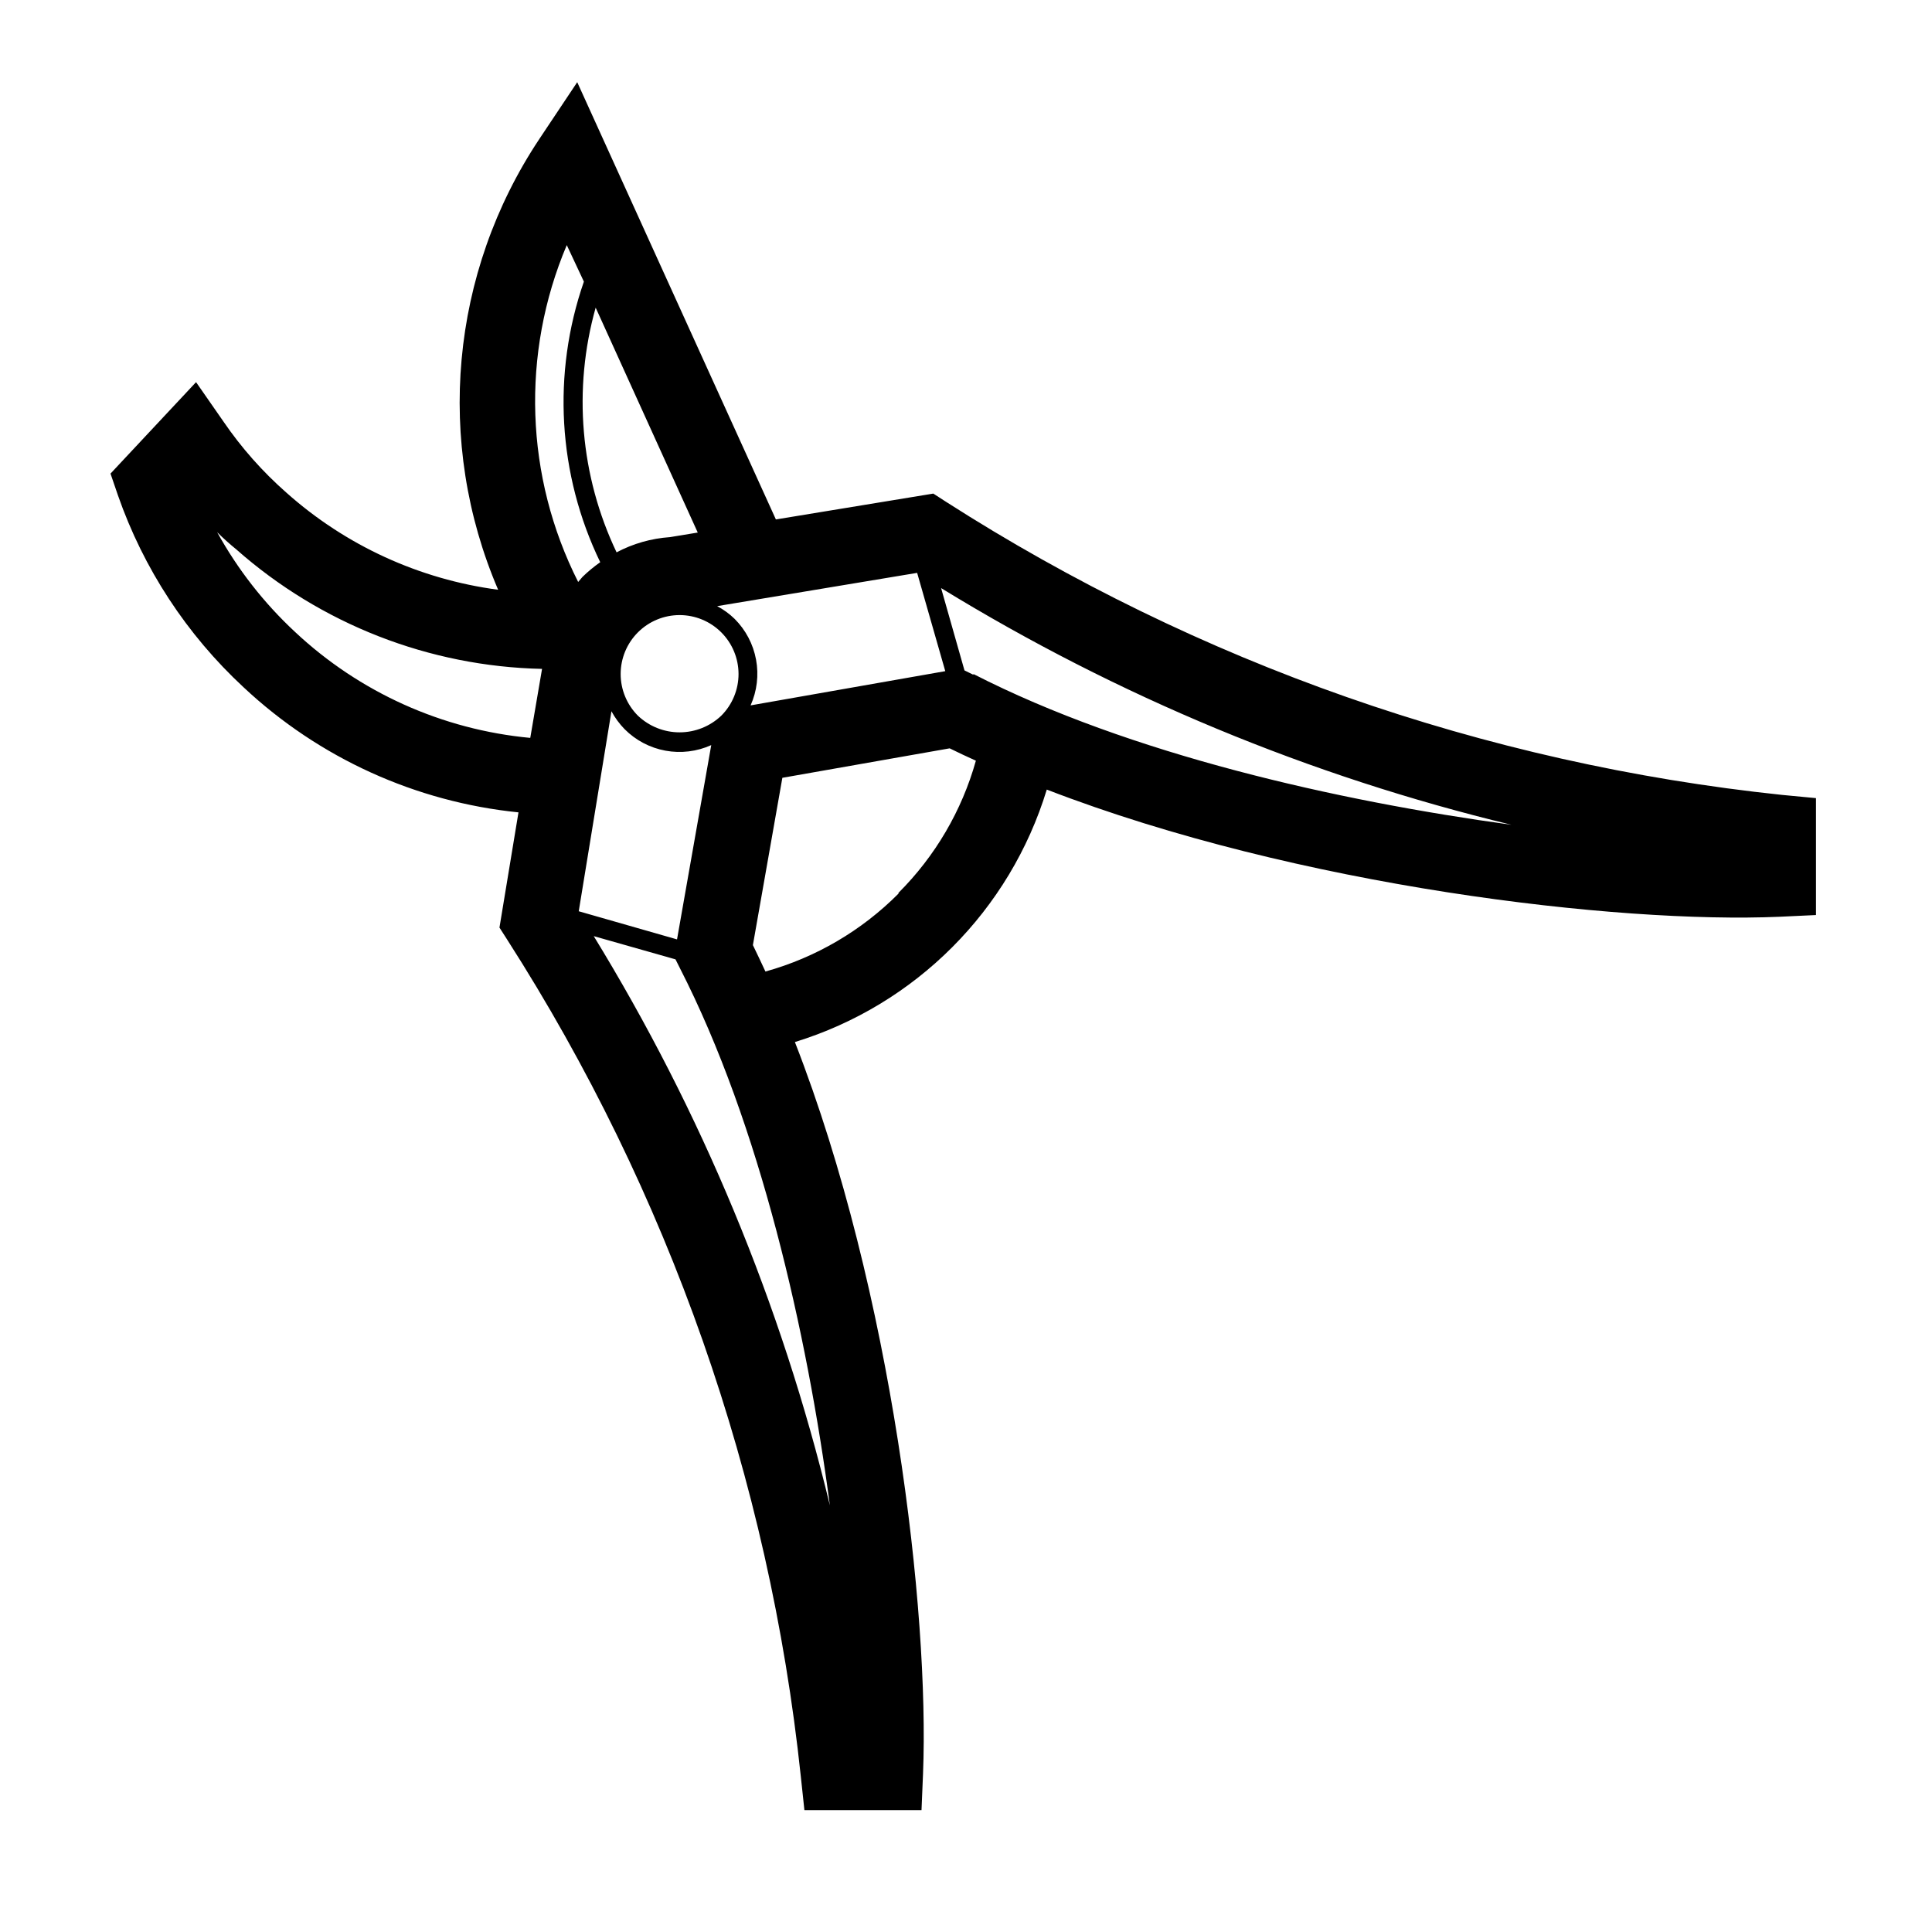
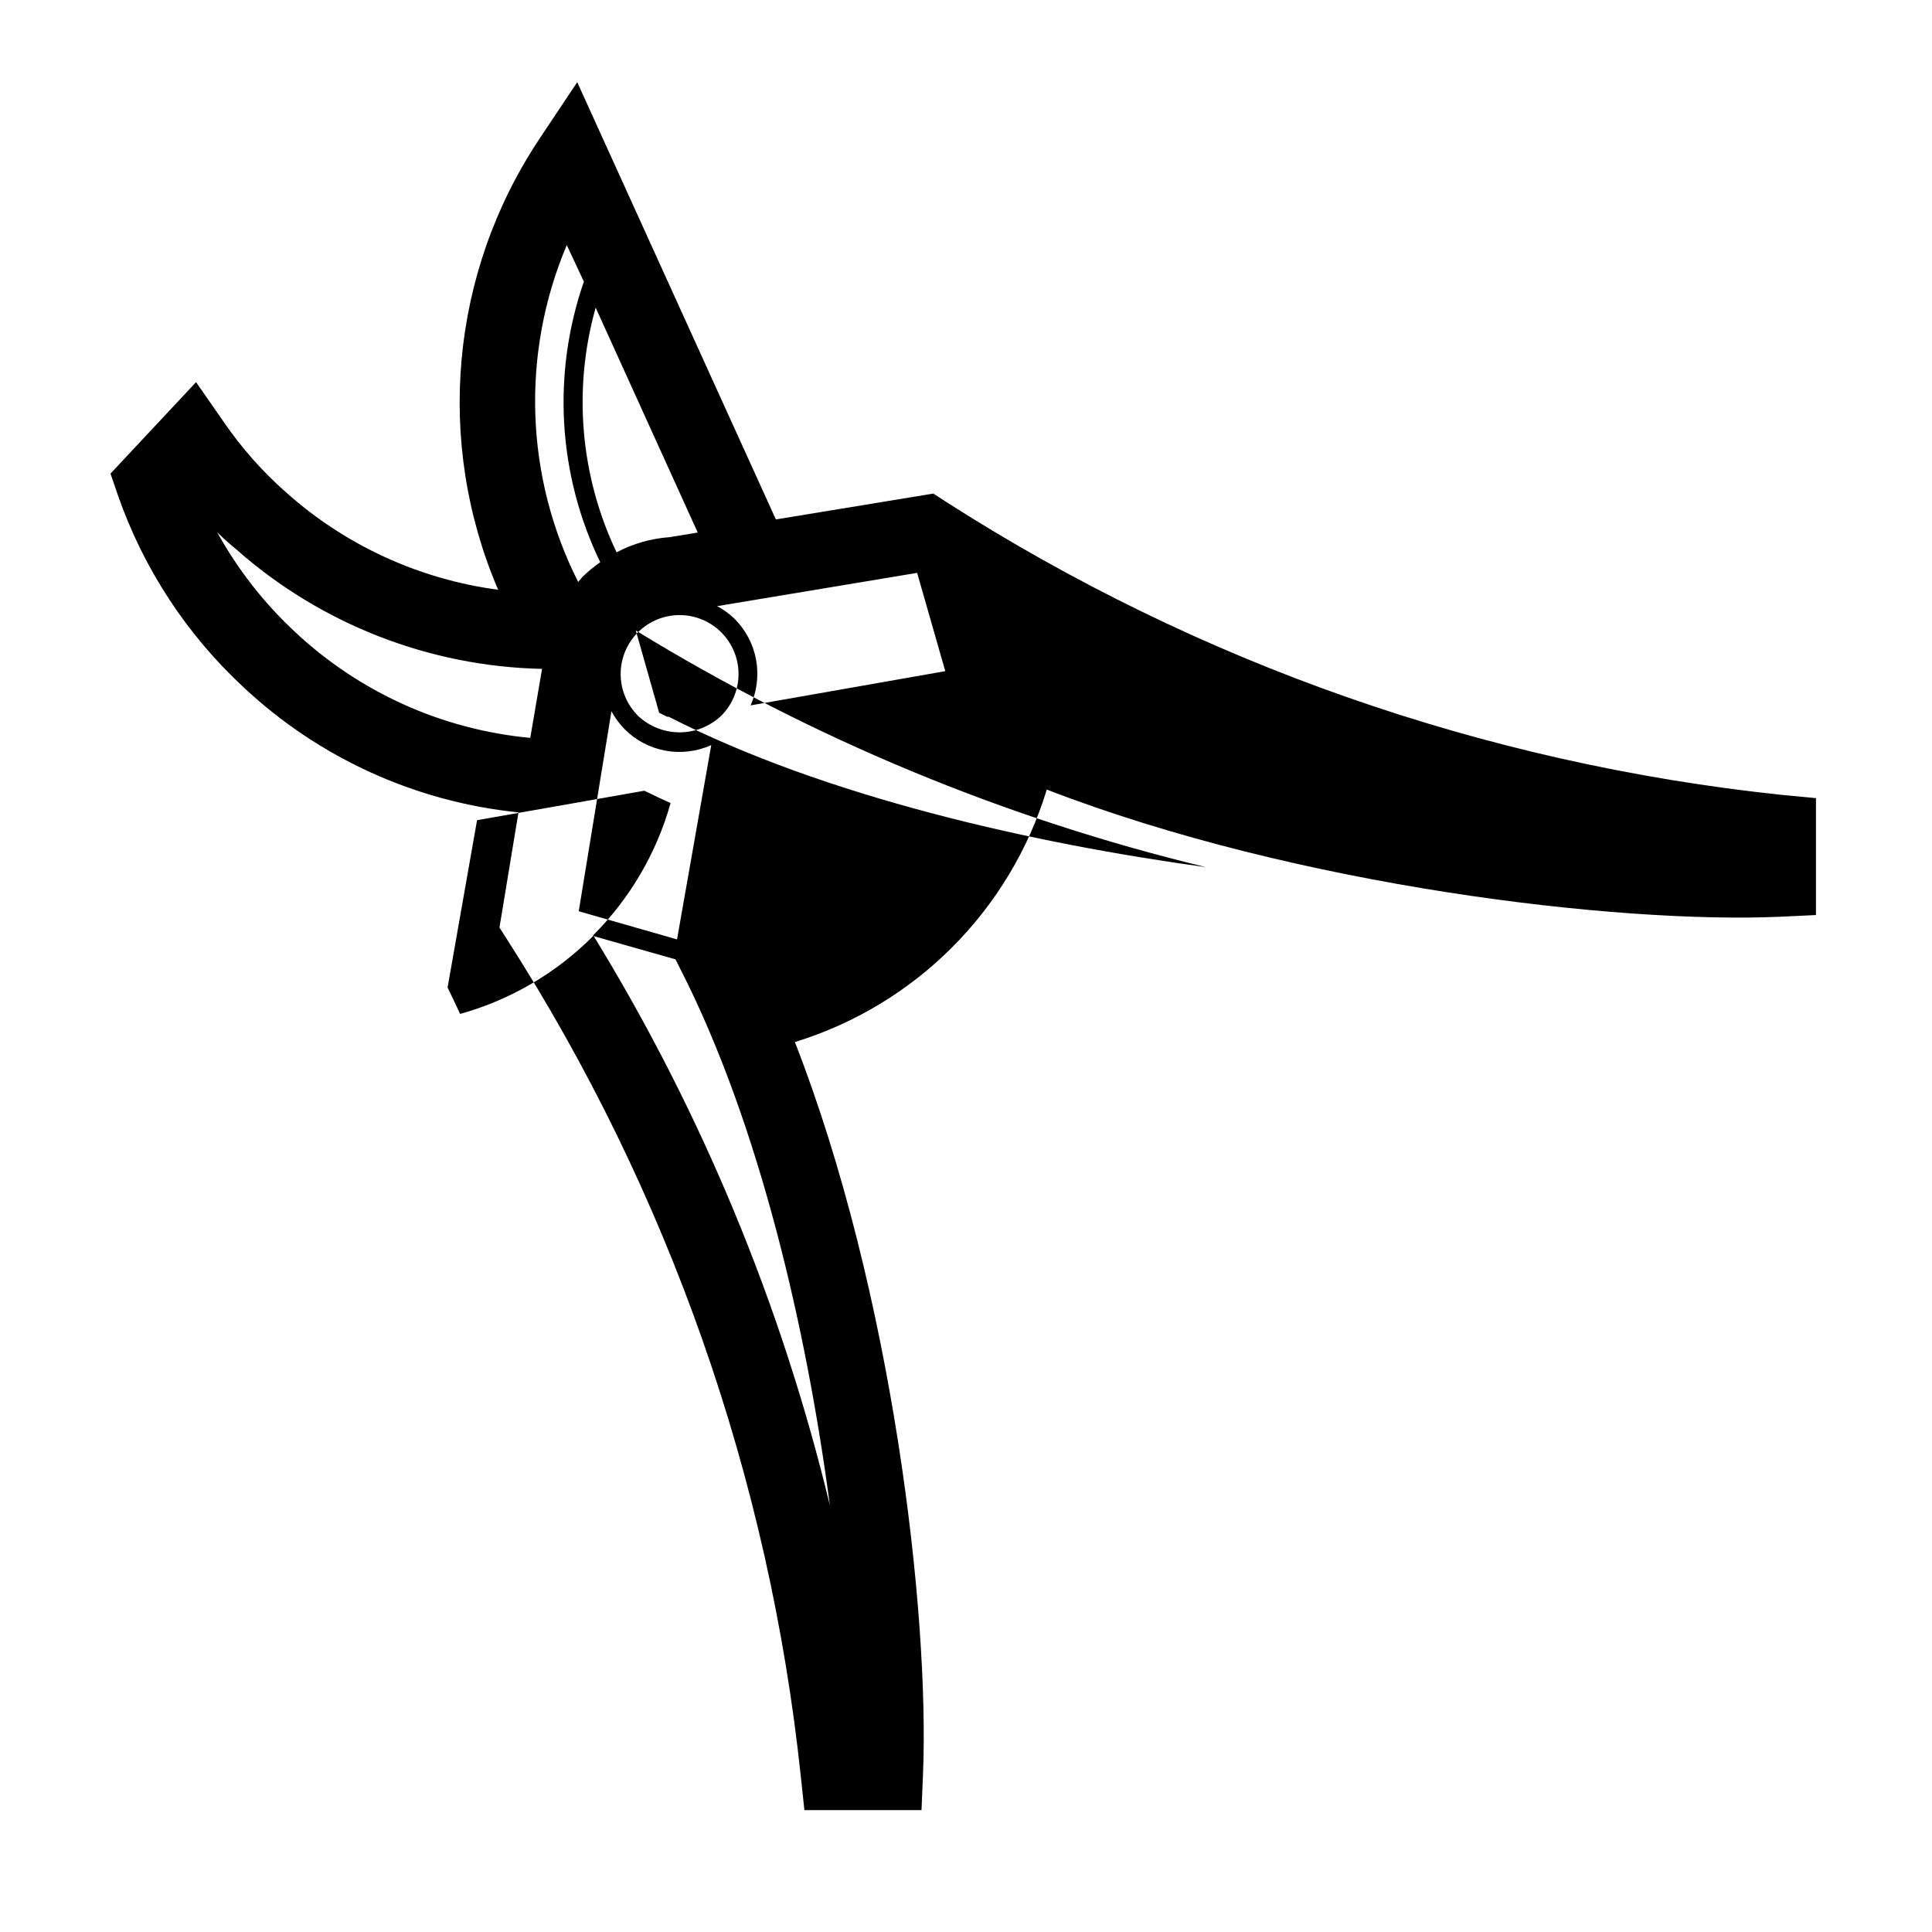
<svg xmlns="http://www.w3.org/2000/svg" fill="#000000" width="800px" height="800px" version="1.1" viewBox="144 144 512 512">
-   <path d="m616.29 354.66c-78.938-8.297-154.85-34.918-221.68-77.738l-3.273-2.117-41.719 6.852-52.648-115.88-10.078 15.113h0.004c-23.555 35.414-27.648 80.316-10.883 119.4-20.867-2.762-40.422-11.73-56.125-25.742-6.324-5.559-11.926-11.891-16.676-18.844l-7.254-10.43-22.672 24.234 1.965 5.742c6.777 19.43 18.211 36.898 33.301 50.887 19.992 18.738 45.59 30.387 72.852 33.148l-5.039 30.531 2.066 3.223v0.004c42.805 66.84 69.441 142.74 77.789 221.68l0.957 8.969h31.035l0.402-9.621c1.711-42.777-8.062-127.52-33.957-193.92 31.98-9.836 56.992-34.906 66.754-66.906 66.652 25.746 151.45 35.57 194.22 33.703l9.621-0.453v-30.984zm-292.87 38.289-26.047-7.457 8.668-53c0.934 1.73 2.102 3.324 3.477 4.734 2.941 2.961 6.719 4.953 10.824 5.707 4.106 0.758 8.344 0.242 12.148-1.473zm11.738-59.297h0.004c-2.981 2.84-6.941 4.426-11.062 4.426-4.117 0-8.078-1.586-11.059-4.426-2.922-2.934-4.562-6.906-4.559-11.043 0.004-4.141 1.652-8.109 4.582-11.035 2.926-2.926 6.898-4.57 11.035-4.57 4.141 0 8.113 1.645 11.039 4.57 2.93 2.926 4.578 6.894 4.582 11.035 0.004 4.137-1.637 8.109-4.559 11.043zm3.527-25.645c-1.375-1.34-2.938-2.477-4.633-3.375l53-8.816 7.457 26.047-51.59 9.07v-0.004c1.699-3.801 2.203-8.027 1.445-12.117-0.754-4.094-2.734-7.863-5.68-10.805zm-17.129-21.664c-4.949 0.34-9.77 1.711-14.156 4.031-9.641-20.23-11.609-43.27-5.543-64.844l27.055 59.602zm-27.355-77.387 4.535 9.676c-8.465 24.383-6.906 51.125 4.332 74.359-1.664 1.168-3.231 2.465-4.688 3.879l-1.16 1.359 0.004 0.004c-14.082-27.867-15.188-60.52-3.023-89.277zm-72.047 102.48c-8.227-7.652-15.18-16.562-20.605-26.402 1.547 1.547 3.223 3.055 5.039 4.535 22.422 19.824 51.145 31.051 81.062 31.691l-3.125 18.289c-23.336-2.184-45.277-12.074-62.371-28.113zm79.047 80.609 21.816 6.195 1.16 2.316c21.262 41.562 33.703 96.582 39.75 142.38v0.004c-12.867-53.34-34.035-104.32-62.723-151.09zm80.91-11.234h0.004c-9.766 9.824-21.922 16.941-35.266 20.656-1.109-2.367-2.215-4.734-3.324-7.004l7.809-44.336 44.336-7.809c2.266 1.109 4.586 2.215 6.953 3.273h-0.004c-3.711 13.242-10.773 25.301-20.504 35.016zm19.852-57.988-2.367-1.16-6.195-21.816c46.785 28.695 97.789 49.863 151.14 62.727-46.051-6.297-101.07-18.691-142.58-39.953z" />
+   <path d="m616.29 354.66c-78.938-8.297-154.85-34.918-221.68-77.738l-3.273-2.117-41.719 6.852-52.648-115.88-10.078 15.113h0.004c-23.555 35.414-27.648 80.316-10.883 119.4-20.867-2.762-40.422-11.73-56.125-25.742-6.324-5.559-11.926-11.891-16.676-18.844l-7.254-10.43-22.672 24.234 1.965 5.742c6.777 19.43 18.211 36.898 33.301 50.887 19.992 18.738 45.59 30.387 72.852 33.148l-5.039 30.531 2.066 3.223v0.004c42.805 66.84 69.441 142.74 77.789 221.68l0.957 8.969h31.035l0.402-9.621c1.711-42.777-8.062-127.52-33.957-193.92 31.98-9.836 56.992-34.906 66.754-66.906 66.652 25.746 151.45 35.57 194.22 33.703l9.621-0.453v-30.984zm-292.87 38.289-26.047-7.457 8.668-53c0.934 1.73 2.102 3.324 3.477 4.734 2.941 2.961 6.719 4.953 10.824 5.707 4.106 0.758 8.344 0.242 12.148-1.473zm11.738-59.297h0.004c-2.981 2.84-6.941 4.426-11.062 4.426-4.117 0-8.078-1.586-11.059-4.426-2.922-2.934-4.562-6.906-4.559-11.043 0.004-4.141 1.652-8.109 4.582-11.035 2.926-2.926 6.898-4.57 11.035-4.57 4.141 0 8.113 1.645 11.039 4.57 2.93 2.926 4.578 6.894 4.582 11.035 0.004 4.137-1.637 8.109-4.559 11.043zm3.527-25.645c-1.375-1.34-2.938-2.477-4.633-3.375l53-8.816 7.457 26.047-51.59 9.07v-0.004c1.699-3.801 2.203-8.027 1.445-12.117-0.754-4.094-2.734-7.863-5.68-10.805zm-17.129-21.664c-4.949 0.34-9.77 1.711-14.156 4.031-9.641-20.23-11.609-43.27-5.543-64.844l27.055 59.602zm-27.355-77.387 4.535 9.676c-8.465 24.383-6.906 51.125 4.332 74.359-1.664 1.168-3.231 2.465-4.688 3.879l-1.16 1.359 0.004 0.004c-14.082-27.867-15.188-60.52-3.023-89.277zm-72.047 102.48c-8.227-7.652-15.18-16.562-20.605-26.402 1.547 1.547 3.223 3.055 5.039 4.535 22.422 19.824 51.145 31.051 81.062 31.691l-3.125 18.289c-23.336-2.184-45.277-12.074-62.371-28.113zm79.047 80.609 21.816 6.195 1.16 2.316c21.262 41.562 33.703 96.582 39.75 142.38v0.004c-12.867-53.34-34.035-104.32-62.723-151.09zh0.004c-9.766 9.824-21.922 16.941-35.266 20.656-1.109-2.367-2.215-4.734-3.324-7.004l7.809-44.336 44.336-7.809c2.266 1.109 4.586 2.215 6.953 3.273h-0.004c-3.711 13.242-10.773 25.301-20.504 35.016zm19.852-57.988-2.367-1.16-6.195-21.816c46.785 28.695 97.789 49.863 151.14 62.727-46.051-6.297-101.07-18.691-142.58-39.953z" />
</svg>